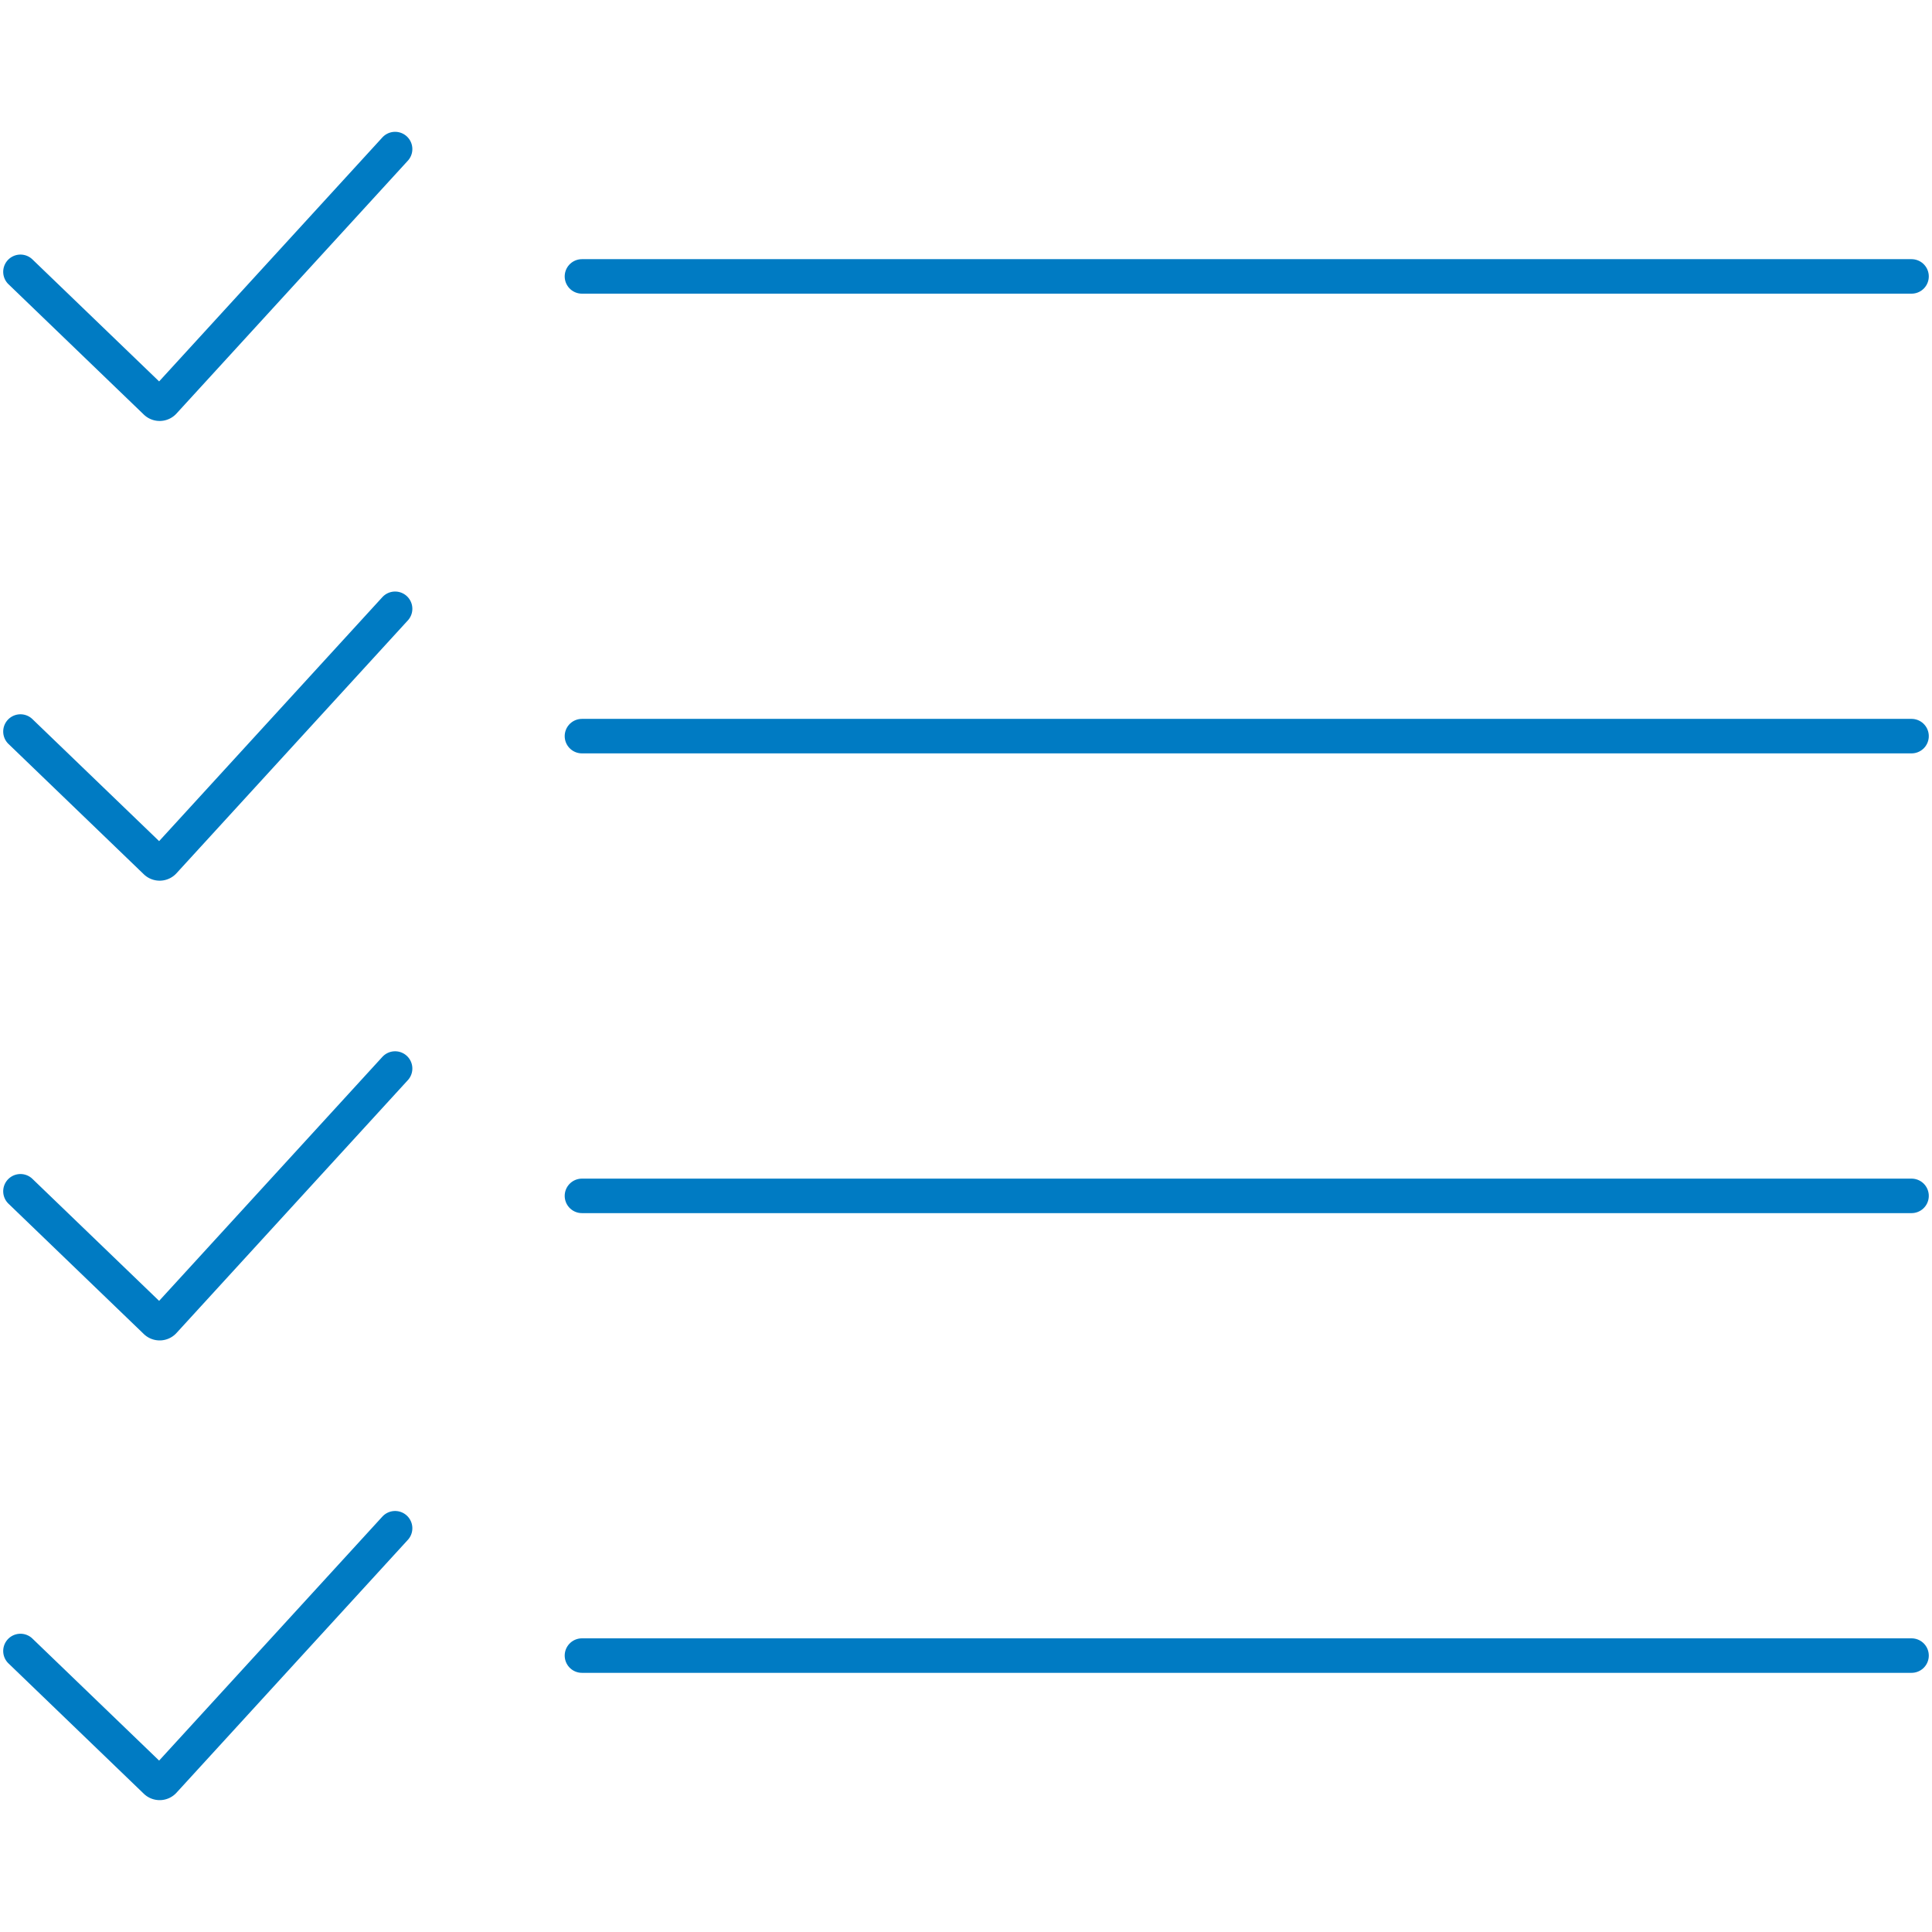
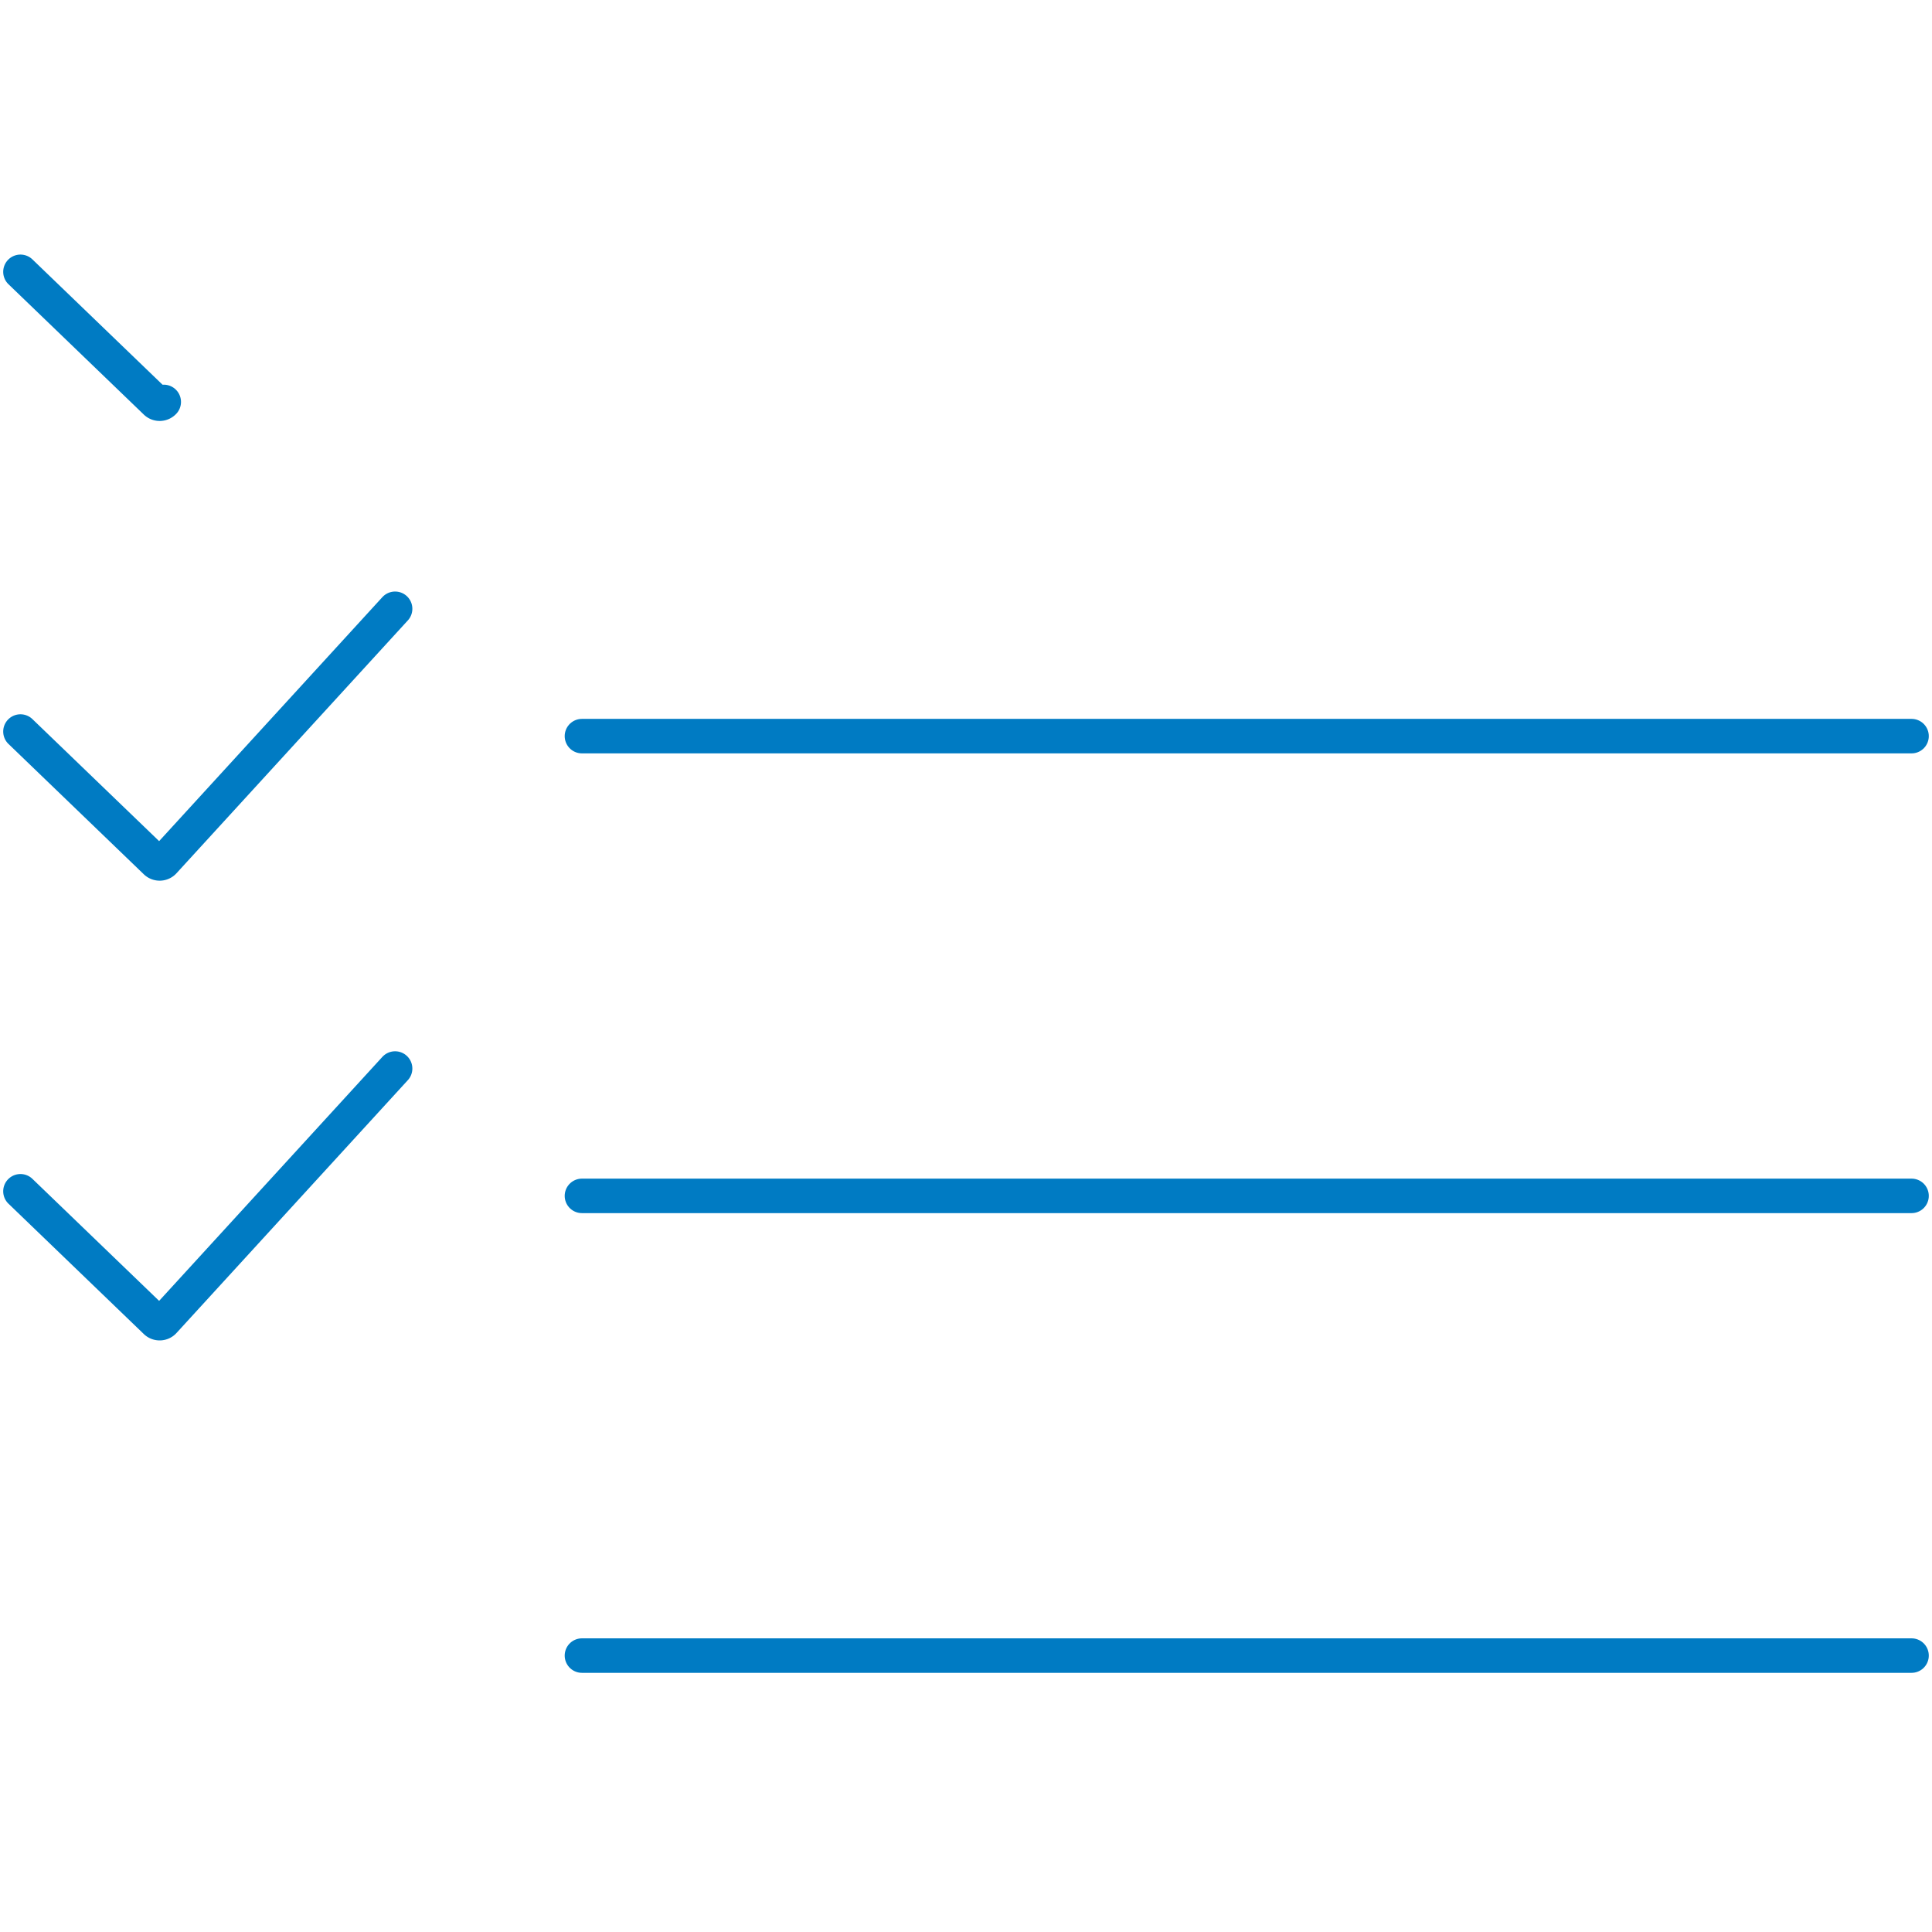
<svg xmlns="http://www.w3.org/2000/svg" id="图层_1" data-name="图层 1" viewBox="0 0 56 56">
  <defs>
    <style>.cls-1{fill:none;stroke:#007bc3;stroke-linecap:round;stroke-miterlimit:10;}</style>
  </defs>
  <title>服务中心-1</title>
-   <line class="cls-1" x1="16.868" y1="8.012" x2="55.407" y2="8.012" />
-   <path class="cls-1" d="M.593,7.879l3.923,3.778a.161.161,0,0,0,.23-.007l6.706-7.329" />
+   <path class="cls-1" d="M.593,7.879l3.923,3.778a.161.161,0,0,0,.23-.007" />
  <line class="cls-1" x1="16.868" y1="21.337" x2="55.407" y2="21.337" />
  <path class="cls-1" d="M.593,21.204l3.923,3.778a.161.161,0,0,0,.23-.007l6.706-7.329" />
  <line class="cls-1" x1="16.868" y1="34.663" x2="55.407" y2="34.663" />
  <path class="cls-1" d="M.593,34.53l3.923,3.778a.161.161,0,0,0,.23-.007l6.706-7.329" />
  <line class="cls-1" x1="16.868" y1="47.988" x2="55.407" y2="47.988" />
-   <path class="cls-1" d="M.593,47.855l3.923,3.778a.161.161,0,0,0,.23-.007l6.706-7.329" />
</svg>